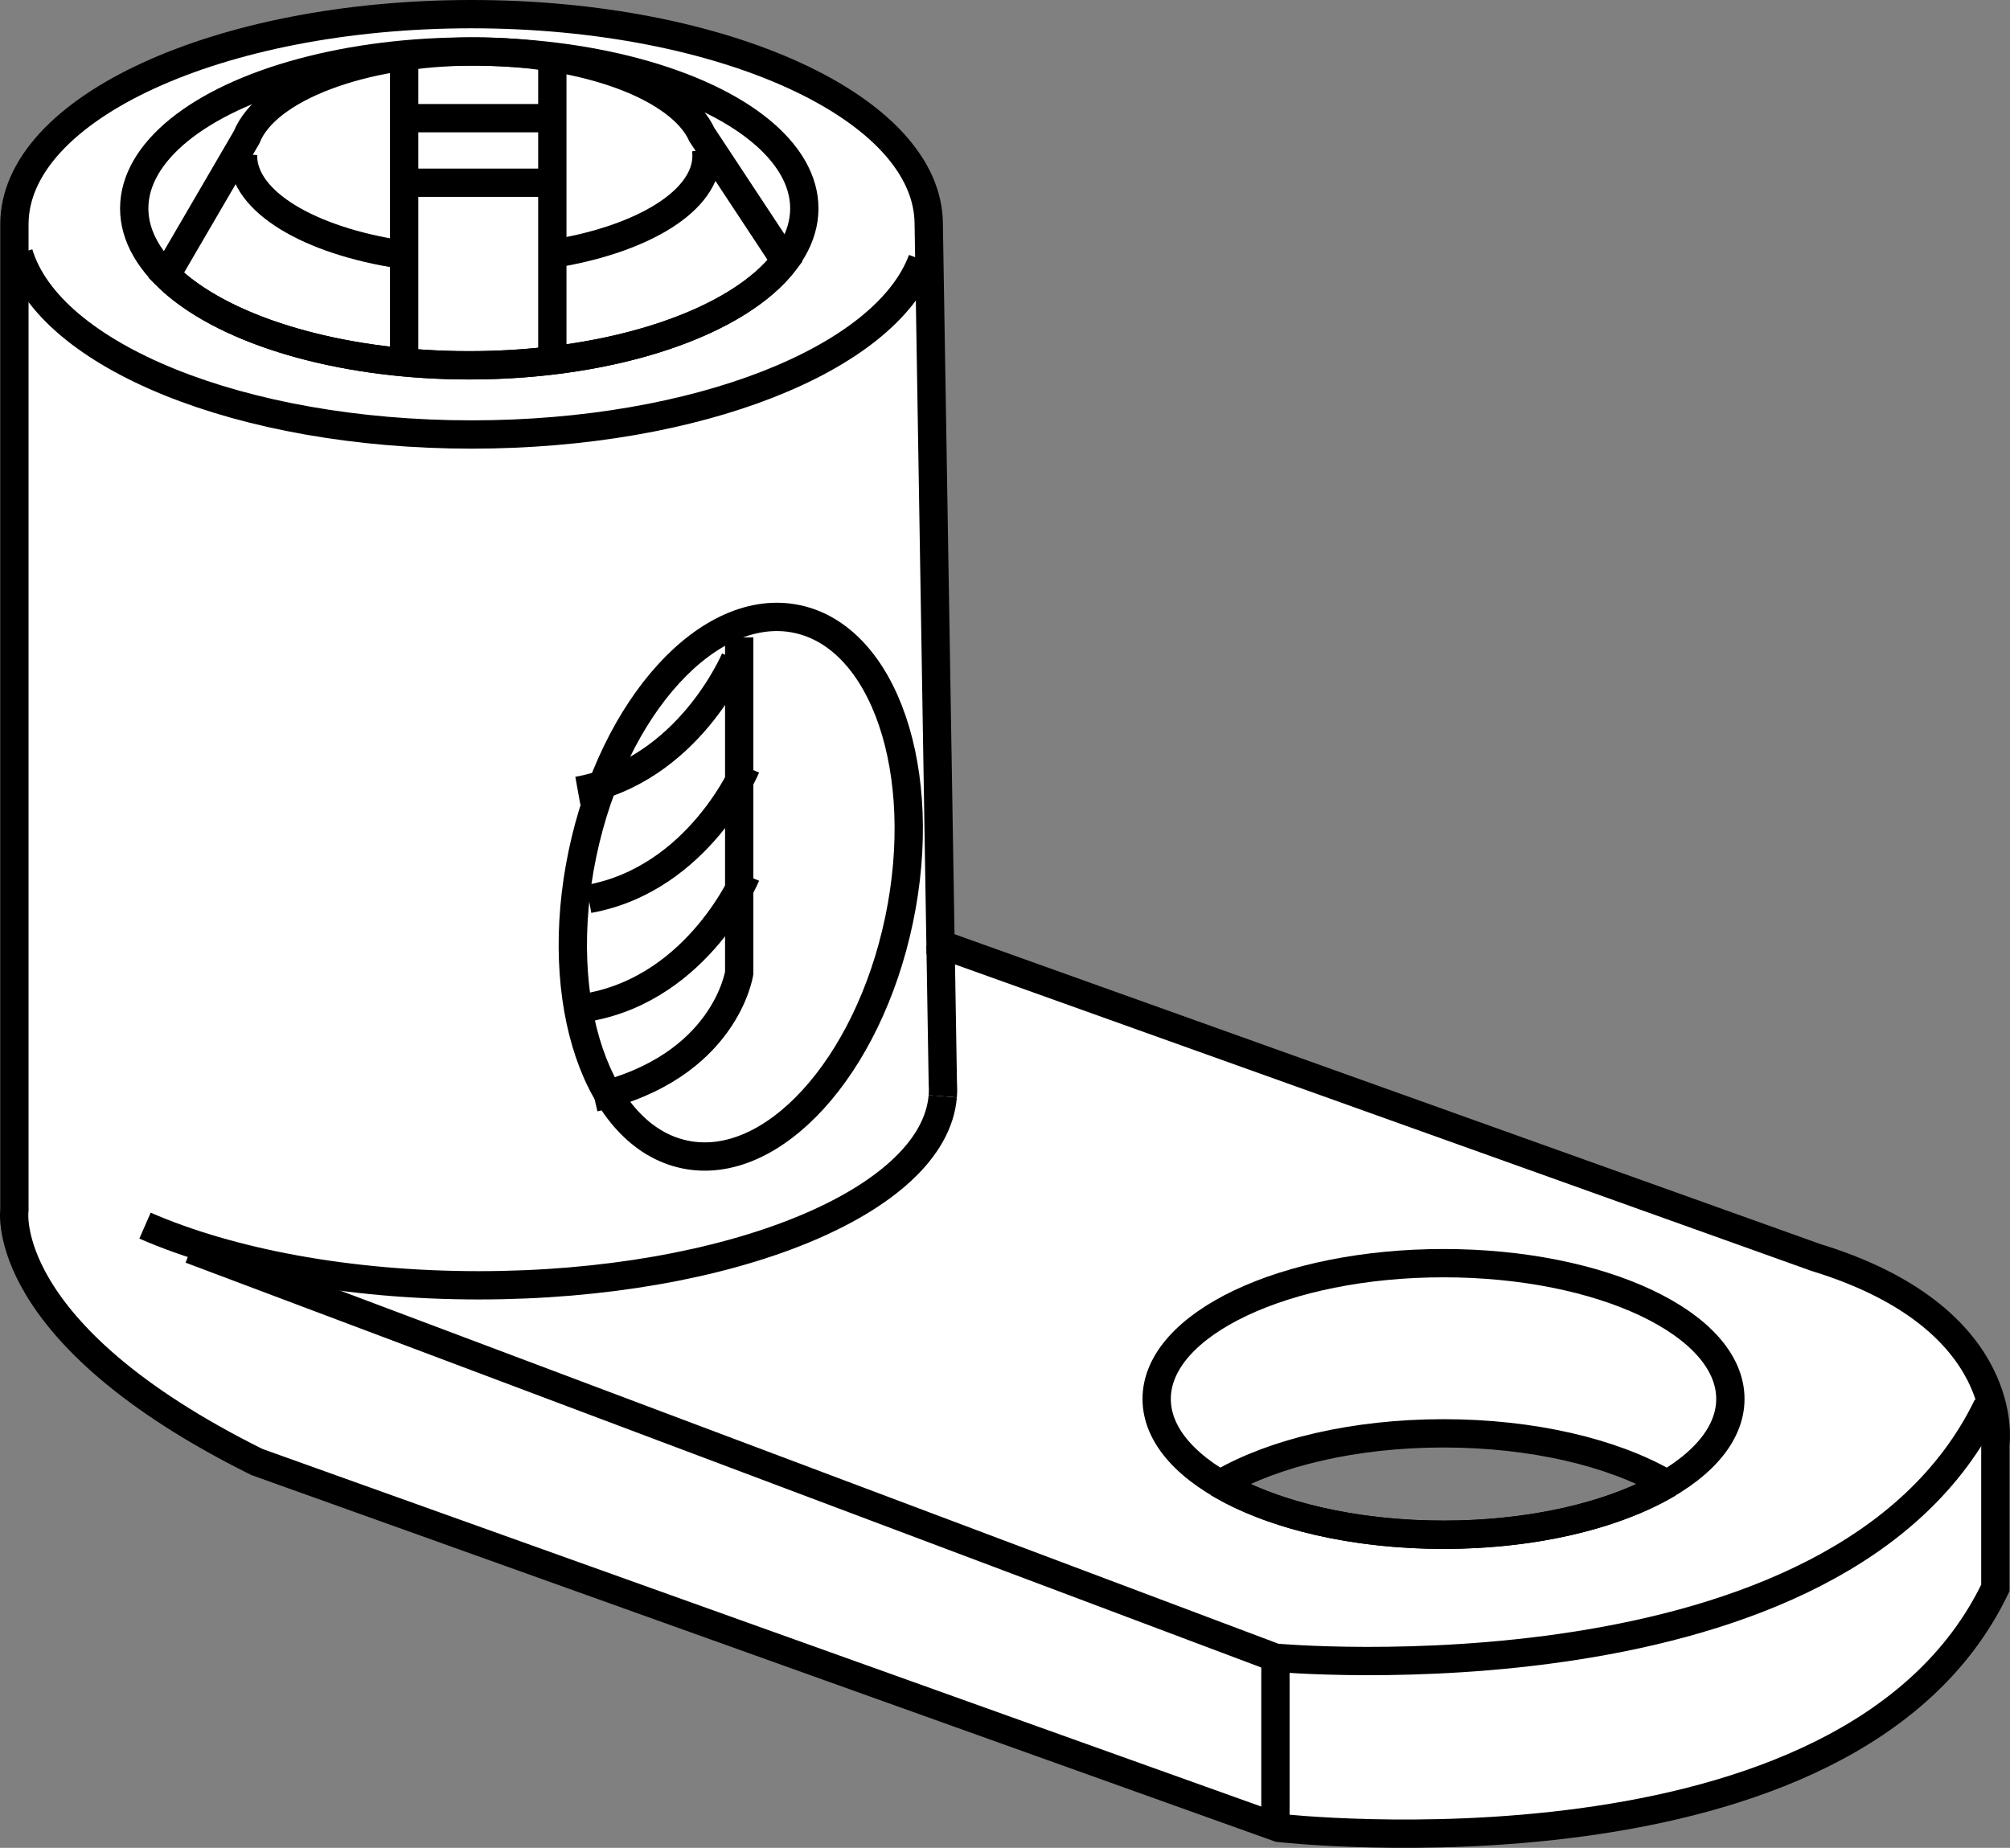
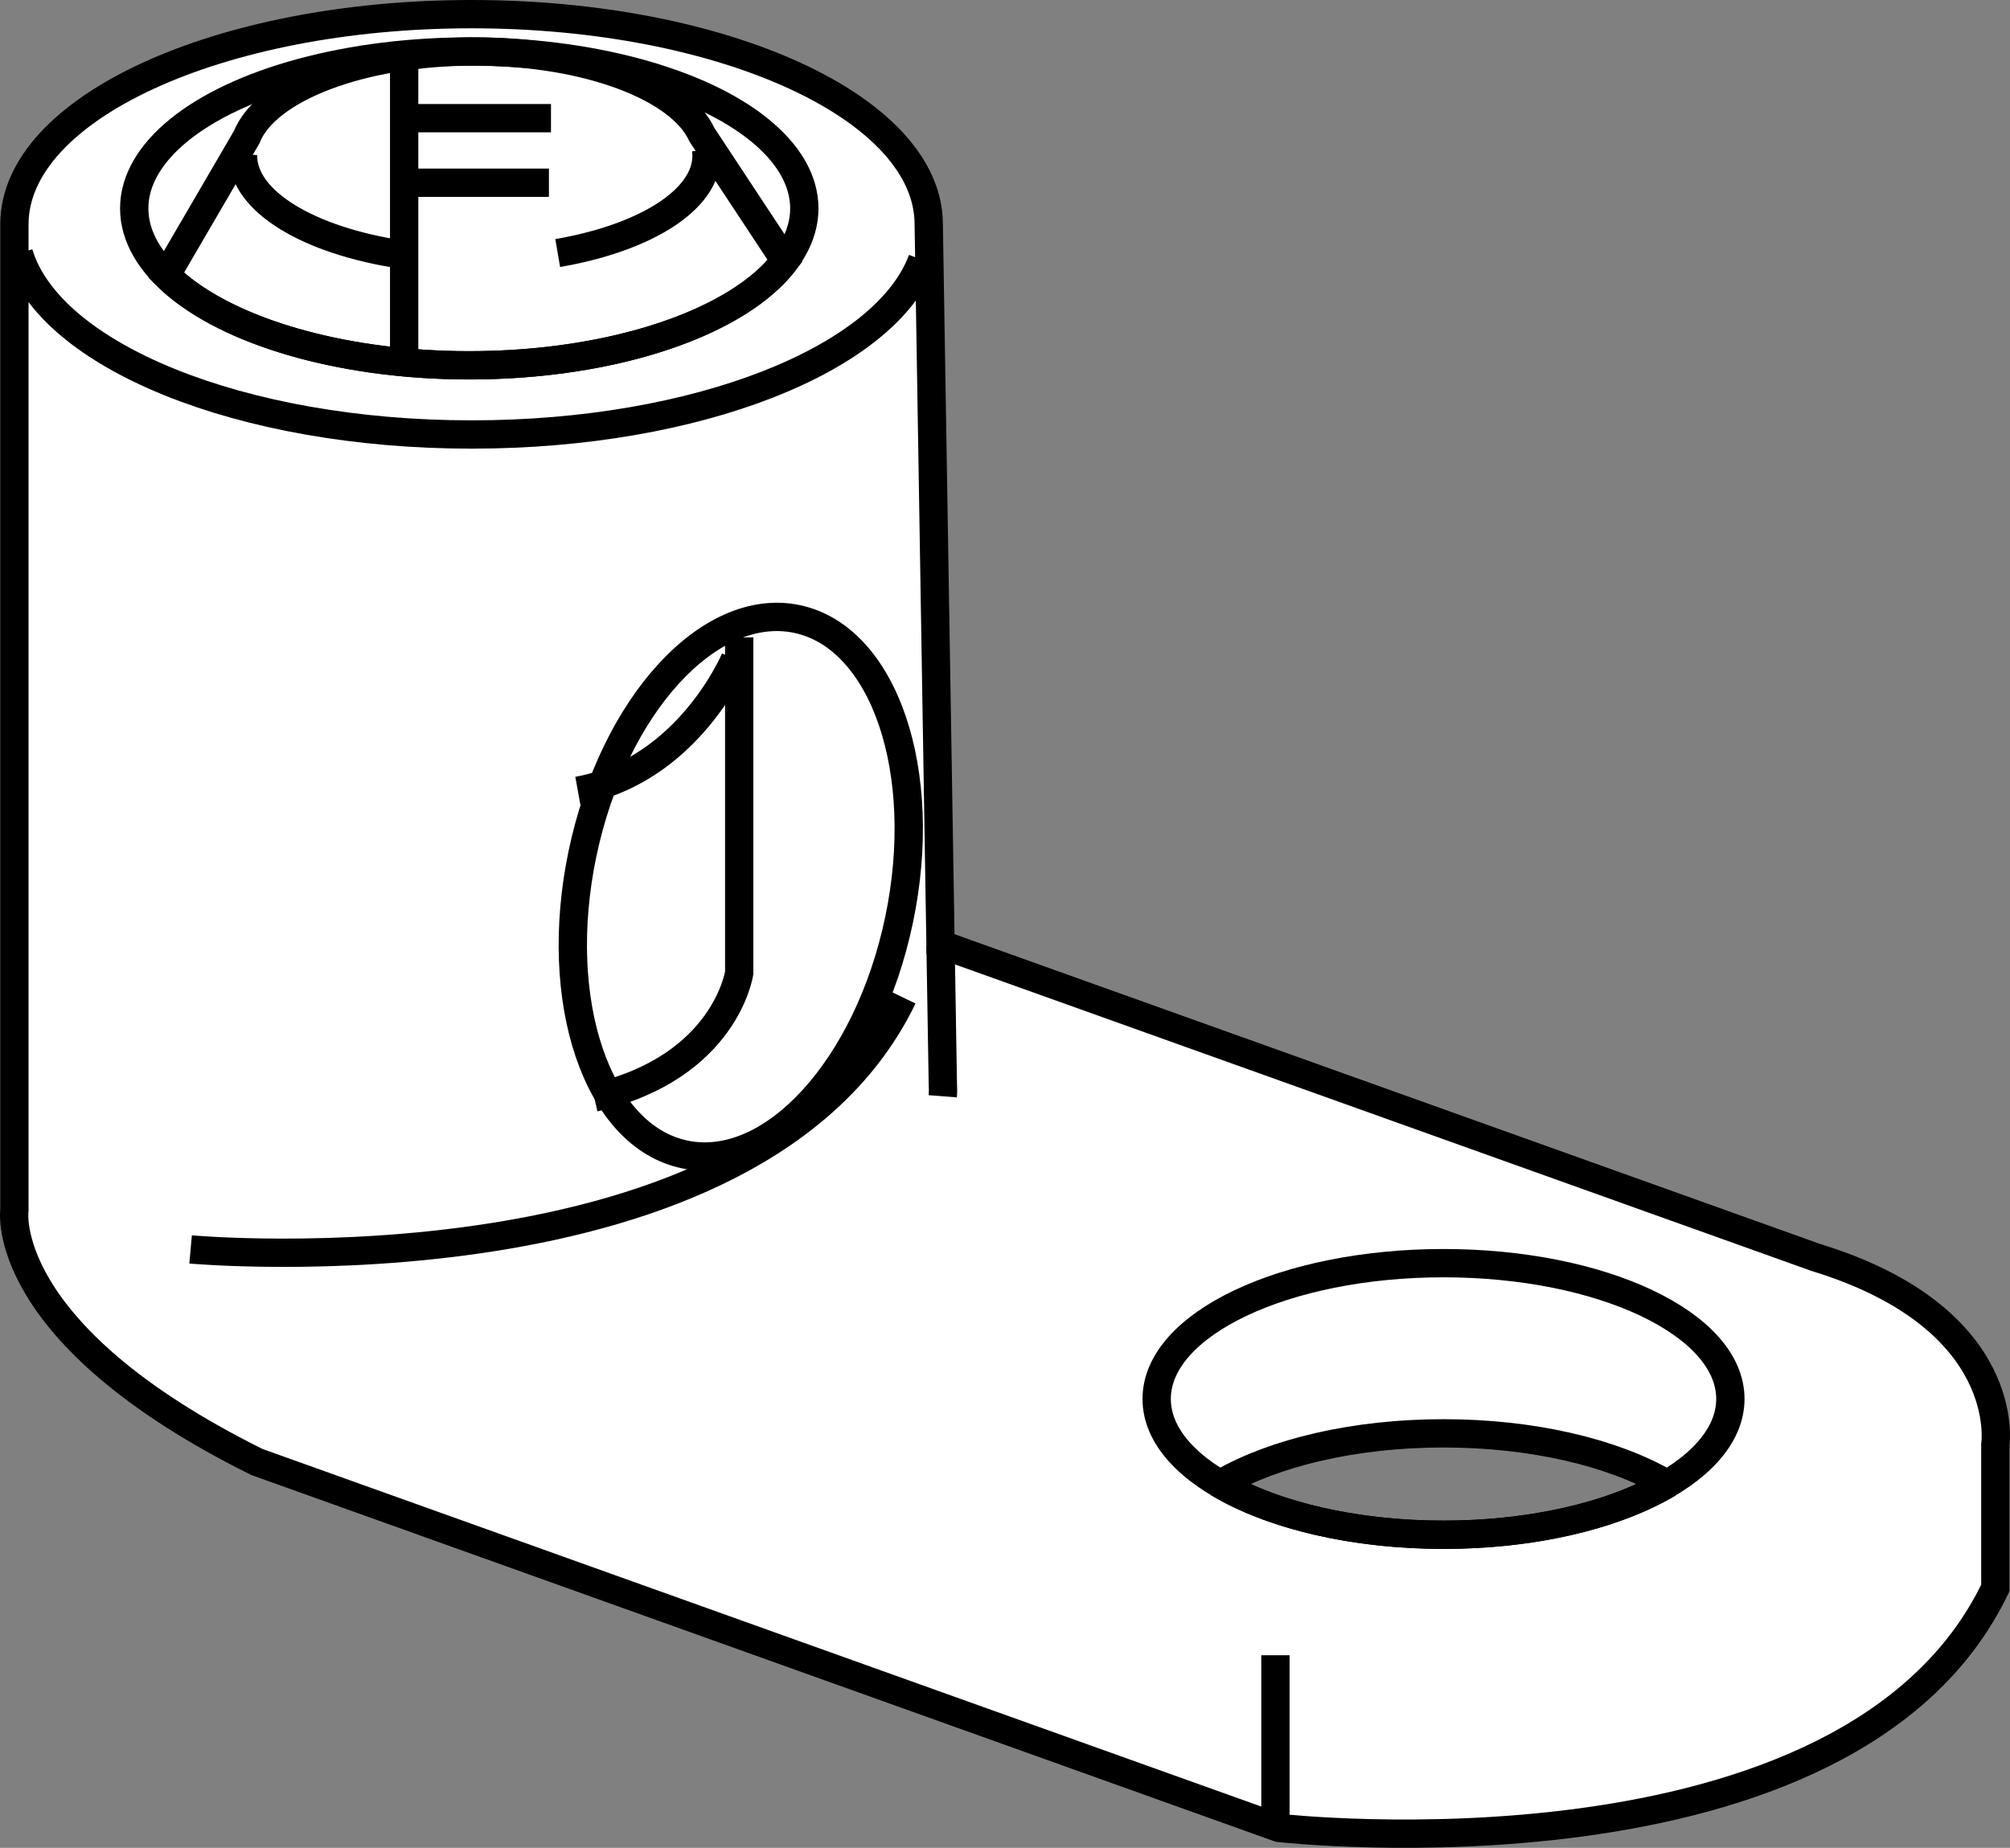
<svg xmlns="http://www.w3.org/2000/svg" version="1.1" id="image" x="0px" y="0px" width="56.8px" height="52.228px" viewBox="0 0 56.8 52.228" enable-background="new 0 0 56.8 52.228" xml:space="preserve">
  <rect x="0" y="0" width="56.8" height="52.228" fill="#808080" stroke="none" />
  <path fill="#FFFFFF" stroke="#000000" stroke-width="0.8" stroke-miterlimit="10" d="M51.313,35.542l-24.735-8.854  L26.245,6.341c0-3.281-5.784-5.941-12.919-5.941C6.191,0.4,0.407,3.06,0.407,6.341v27.86  c0,0-0.501,3.471,6.853,7.122l28.88,10.342c0,0,16.113,1.834,20.246-6.782v-4.053  C56.386,40.83,56.923,37.26,51.313,35.542z M47.019,41.999c-1.487,0.844-3.724,1.381-6.226,1.381  c-2.509,0-4.752-0.54-6.239-1.388l-0.025-0.077c1.487-0.856,3.741-1.402,6.264-1.402  c2.518,0,4.768,0.544,6.255,1.397L47.019,41.999z" />
-   <path fill="none" stroke="#000000" stroke-width="0.8" stroke-miterlimit="10" d="M26.641,30.986  c-0.242,2.968-6.02,5.343-13.113,5.343c-3.701,0-7.044-0.647-9.43-1.687" />
  <path fill="none" stroke="#000000" stroke-width="0.8" stroke-miterlimit="10" d="M26.641,30.986  c0.005-0.064,0.008-0.129,0.008-0.194c0-0.058-0.002-0.115-0.006-0.172l-0.064-3.893" />
  <path fill="none" stroke="#000000" stroke-width="0.8" stroke-miterlimit="10" d="M22.187,7.373  c-1.302,1.72-4.807,2.952-8.926,2.952c-3.785,0-7.051-1.04-8.566-2.544l2.275-3.903  c0.548-1.377,3.226-2.423,6.447-2.423c3.165,0,5.806,1.01,6.417,2.351L22.187,7.373z" />
  <path fill="none" stroke="#000000" stroke-width="0.8" stroke-miterlimit="10" d="M11.342,7.195  C8.742,6.804,6.867,5.701,6.867,4.4c0-0.014,0-0.029,0.001-0.043" />
  <path fill="none" stroke="#000000" stroke-width="0.8" stroke-miterlimit="10" d="M19.955,4.228  c0.007,0.057,0.011,0.115,0.011,0.173c0,1.255-1.746,2.327-4.206,2.751" />
  <ellipse fill="none" stroke="#000000" stroke-width="0.8" stroke-miterlimit="10" cx="13.261" cy="5.891" rx="9.468" ry="4.435" />
  <ellipse fill="none" stroke="#000000" stroke-width="0.8" stroke-miterlimit="10" cx="40.792" cy="39.541" rx="8.106" ry="3.838" />
  <ellipse transform="matrix(0.205 -0.979 0.979 0.205 -7.91 40.415)" fill="#FFFFFF" stroke="#000000" stroke-width="0.8" stroke-miterlimit="10" cx="20.933" cy="25.079" rx="7.73" ry="4.569" />
-   <path fill="none" stroke="#000000" stroke-width="0.8" stroke-miterlimit="10" d="M5.386,35.315l30.656,11.54  c0,0,15.988,1.46,20.125-7.125" />
+   <path fill="none" stroke="#000000" stroke-width="0.8" stroke-miterlimit="10" d="M5.386,35.315c0,0,15.988,1.46,20.125-7.125" />
  <line fill="none" stroke="#000000" stroke-width="0.8" stroke-miterlimit="10" x1="36.042" y1="46.785" x2="36.042" y2="51.617" />
  <path fill="none" stroke="#000000" stroke-width="0.8" stroke-miterlimit="10" d="M26.062,7.344  c-1.037,2.803-6.344,4.937-12.736,4.937c-6.529,0-11.926-2.227-12.796-5.119" />
  <line fill="none" stroke="#000000" stroke-width="0.8" stroke-miterlimit="10" x1="11.421" y1="1.573" x2="11.421" y2="10.101" />
-   <line fill="none" stroke="#000000" stroke-width="0.8" stroke-miterlimit="10" x1="15.608" y1="1.649" x2="15.608" y2="10.159" />
  <line fill="none" stroke="#000000" stroke-width="0.8" stroke-miterlimit="10" x1="15.57" y1="3.34" x2="11.556" y2="3.34" />
  <line fill="none" stroke="#000000" stroke-width="0.8" stroke-miterlimit="10" x1="15.512" y1="5.165" x2="11.44" y2="5.165" />
  <g>
    <path fill="none" stroke="#000000" stroke-width="0.8" stroke-miterlimit="10" d="M20.889,18.016v9.481   c0,0-0.386,2.674-4.096,3.525" />
    <path fill="none" stroke="#000000" stroke-width="0.8" stroke-miterlimit="10" d="M20.773,18.623   c0,0-1.314,3.16-4.444,3.727" />
-     <path fill="none" stroke="#000000" stroke-width="0.8" stroke-miterlimit="10" d="M21.082,21.682   c0,0-1.314,3.16-4.444,3.727" />
-     <path fill="none" stroke="#000000" stroke-width="0.8" stroke-miterlimit="10" d="M21.082,24.741   c0,0-1.314,3.16-4.444,3.727" />
  </g>
</svg>